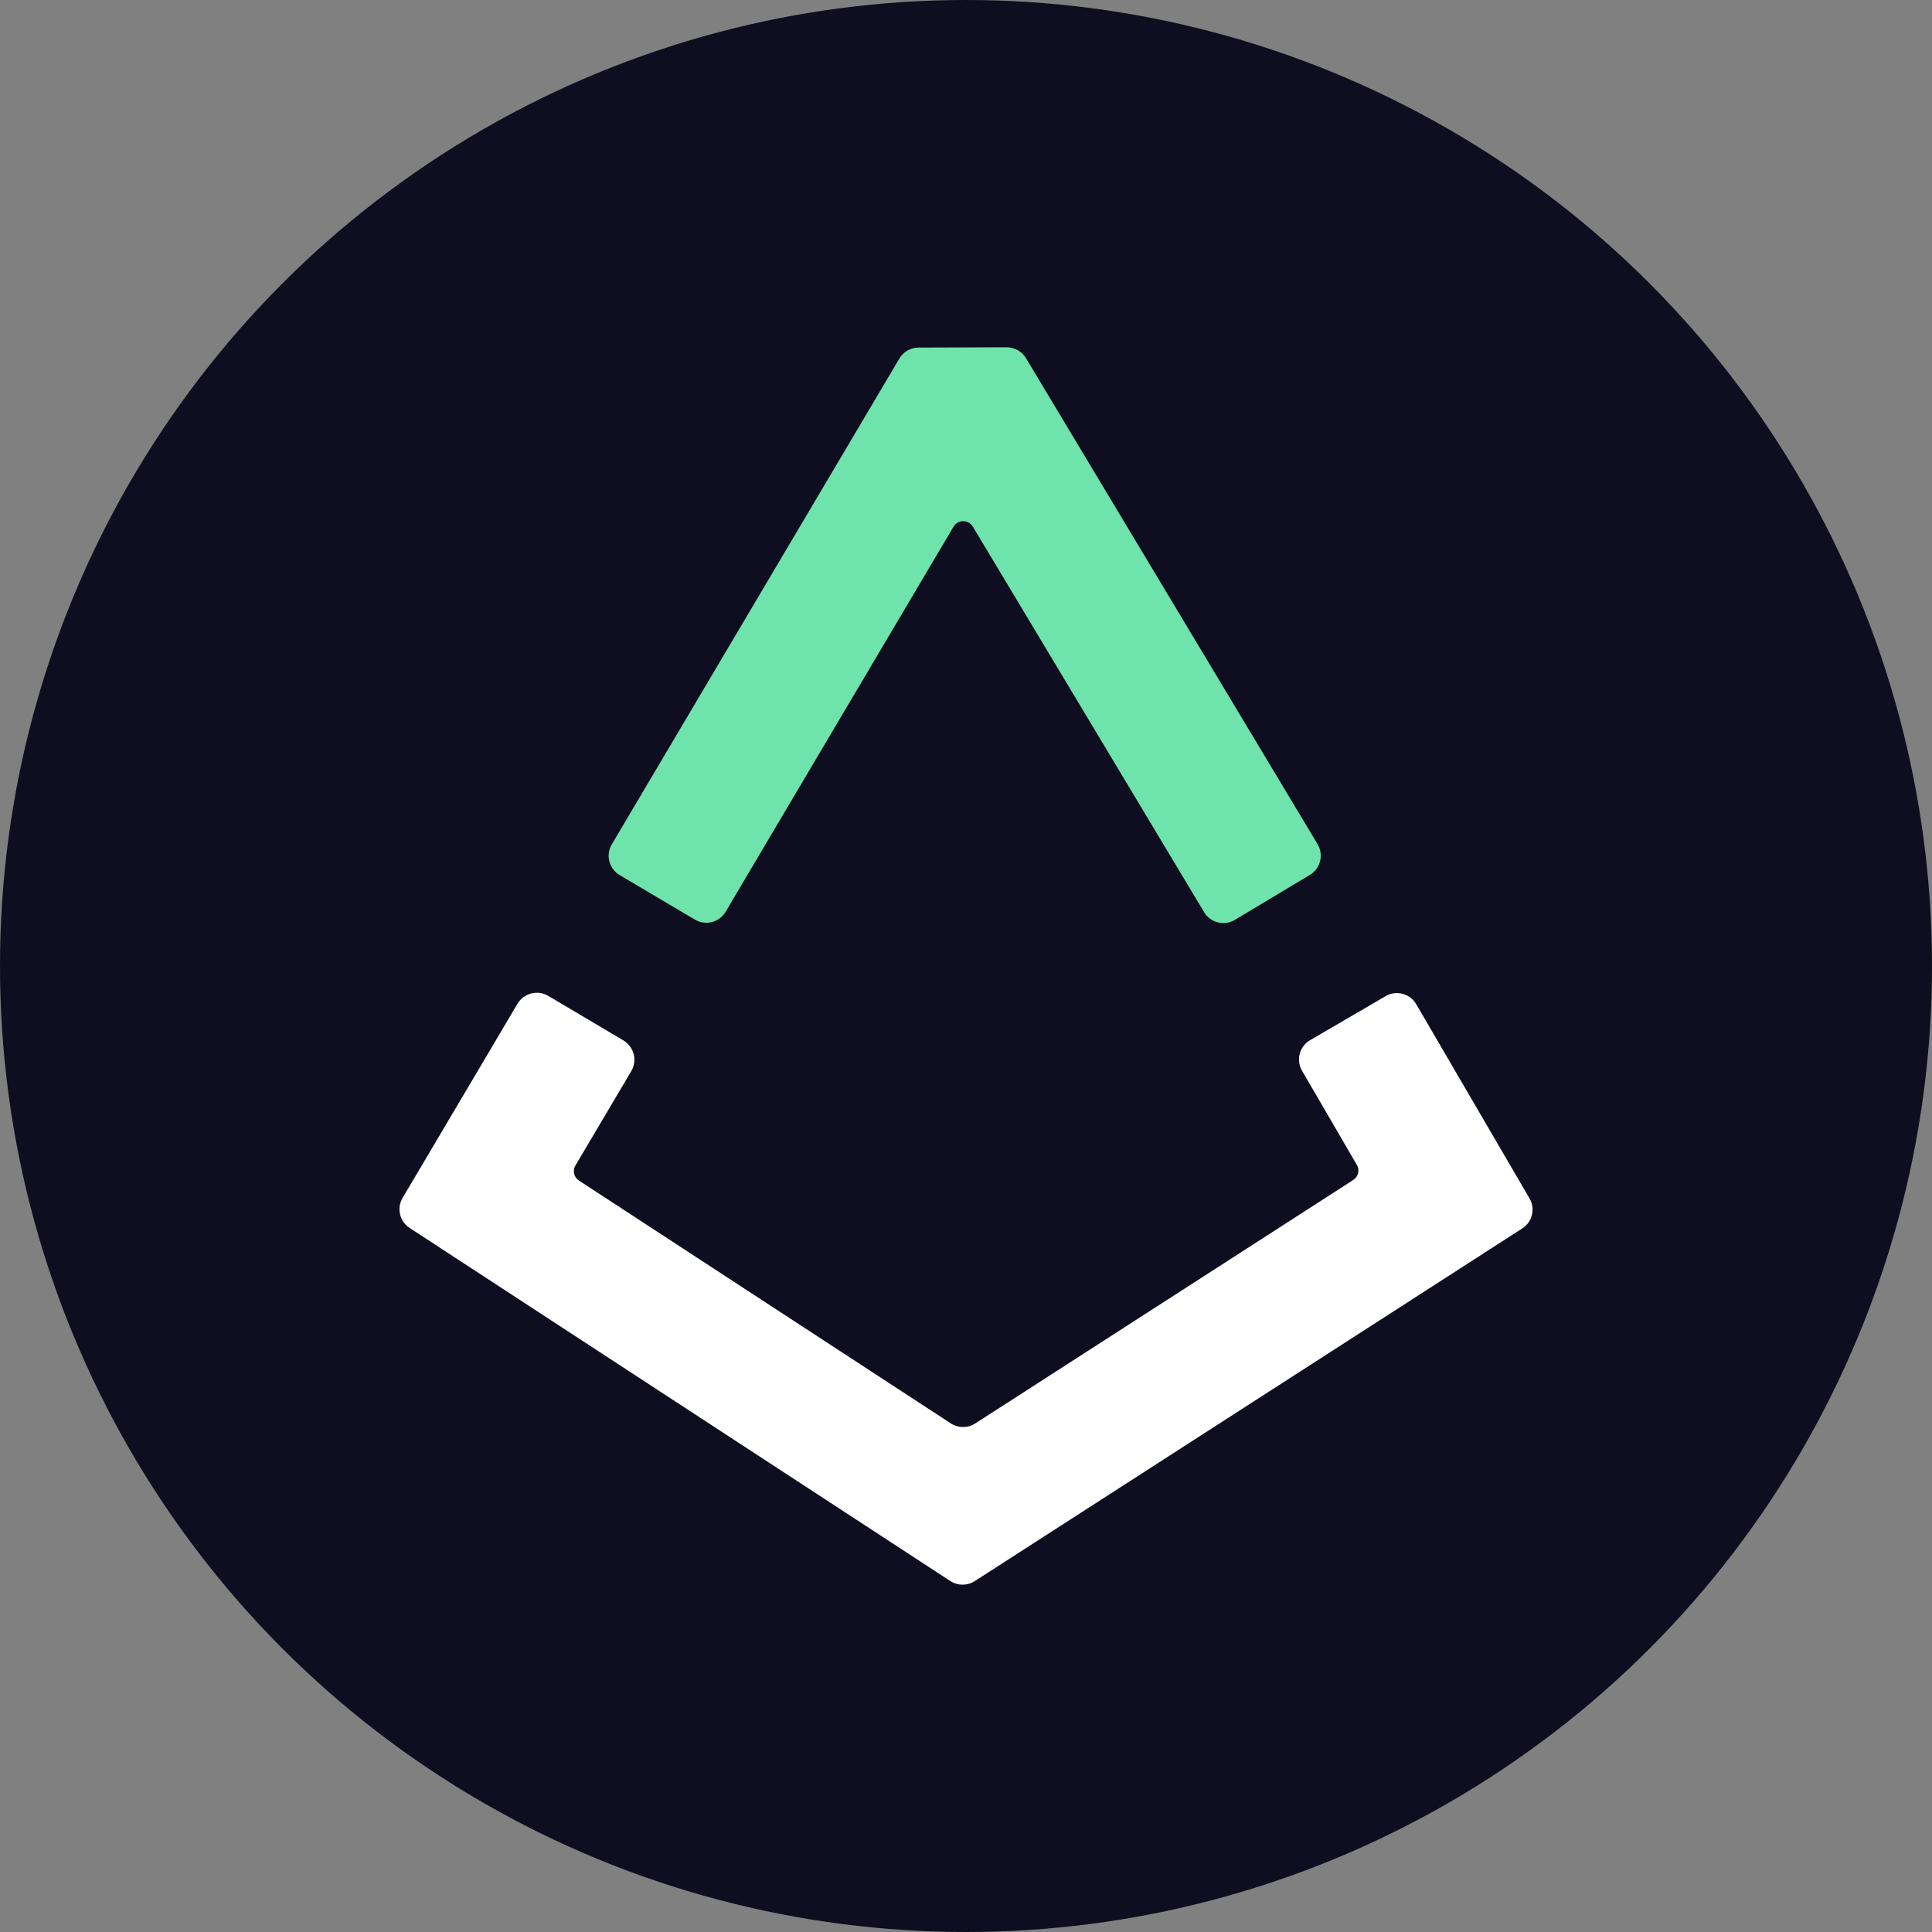
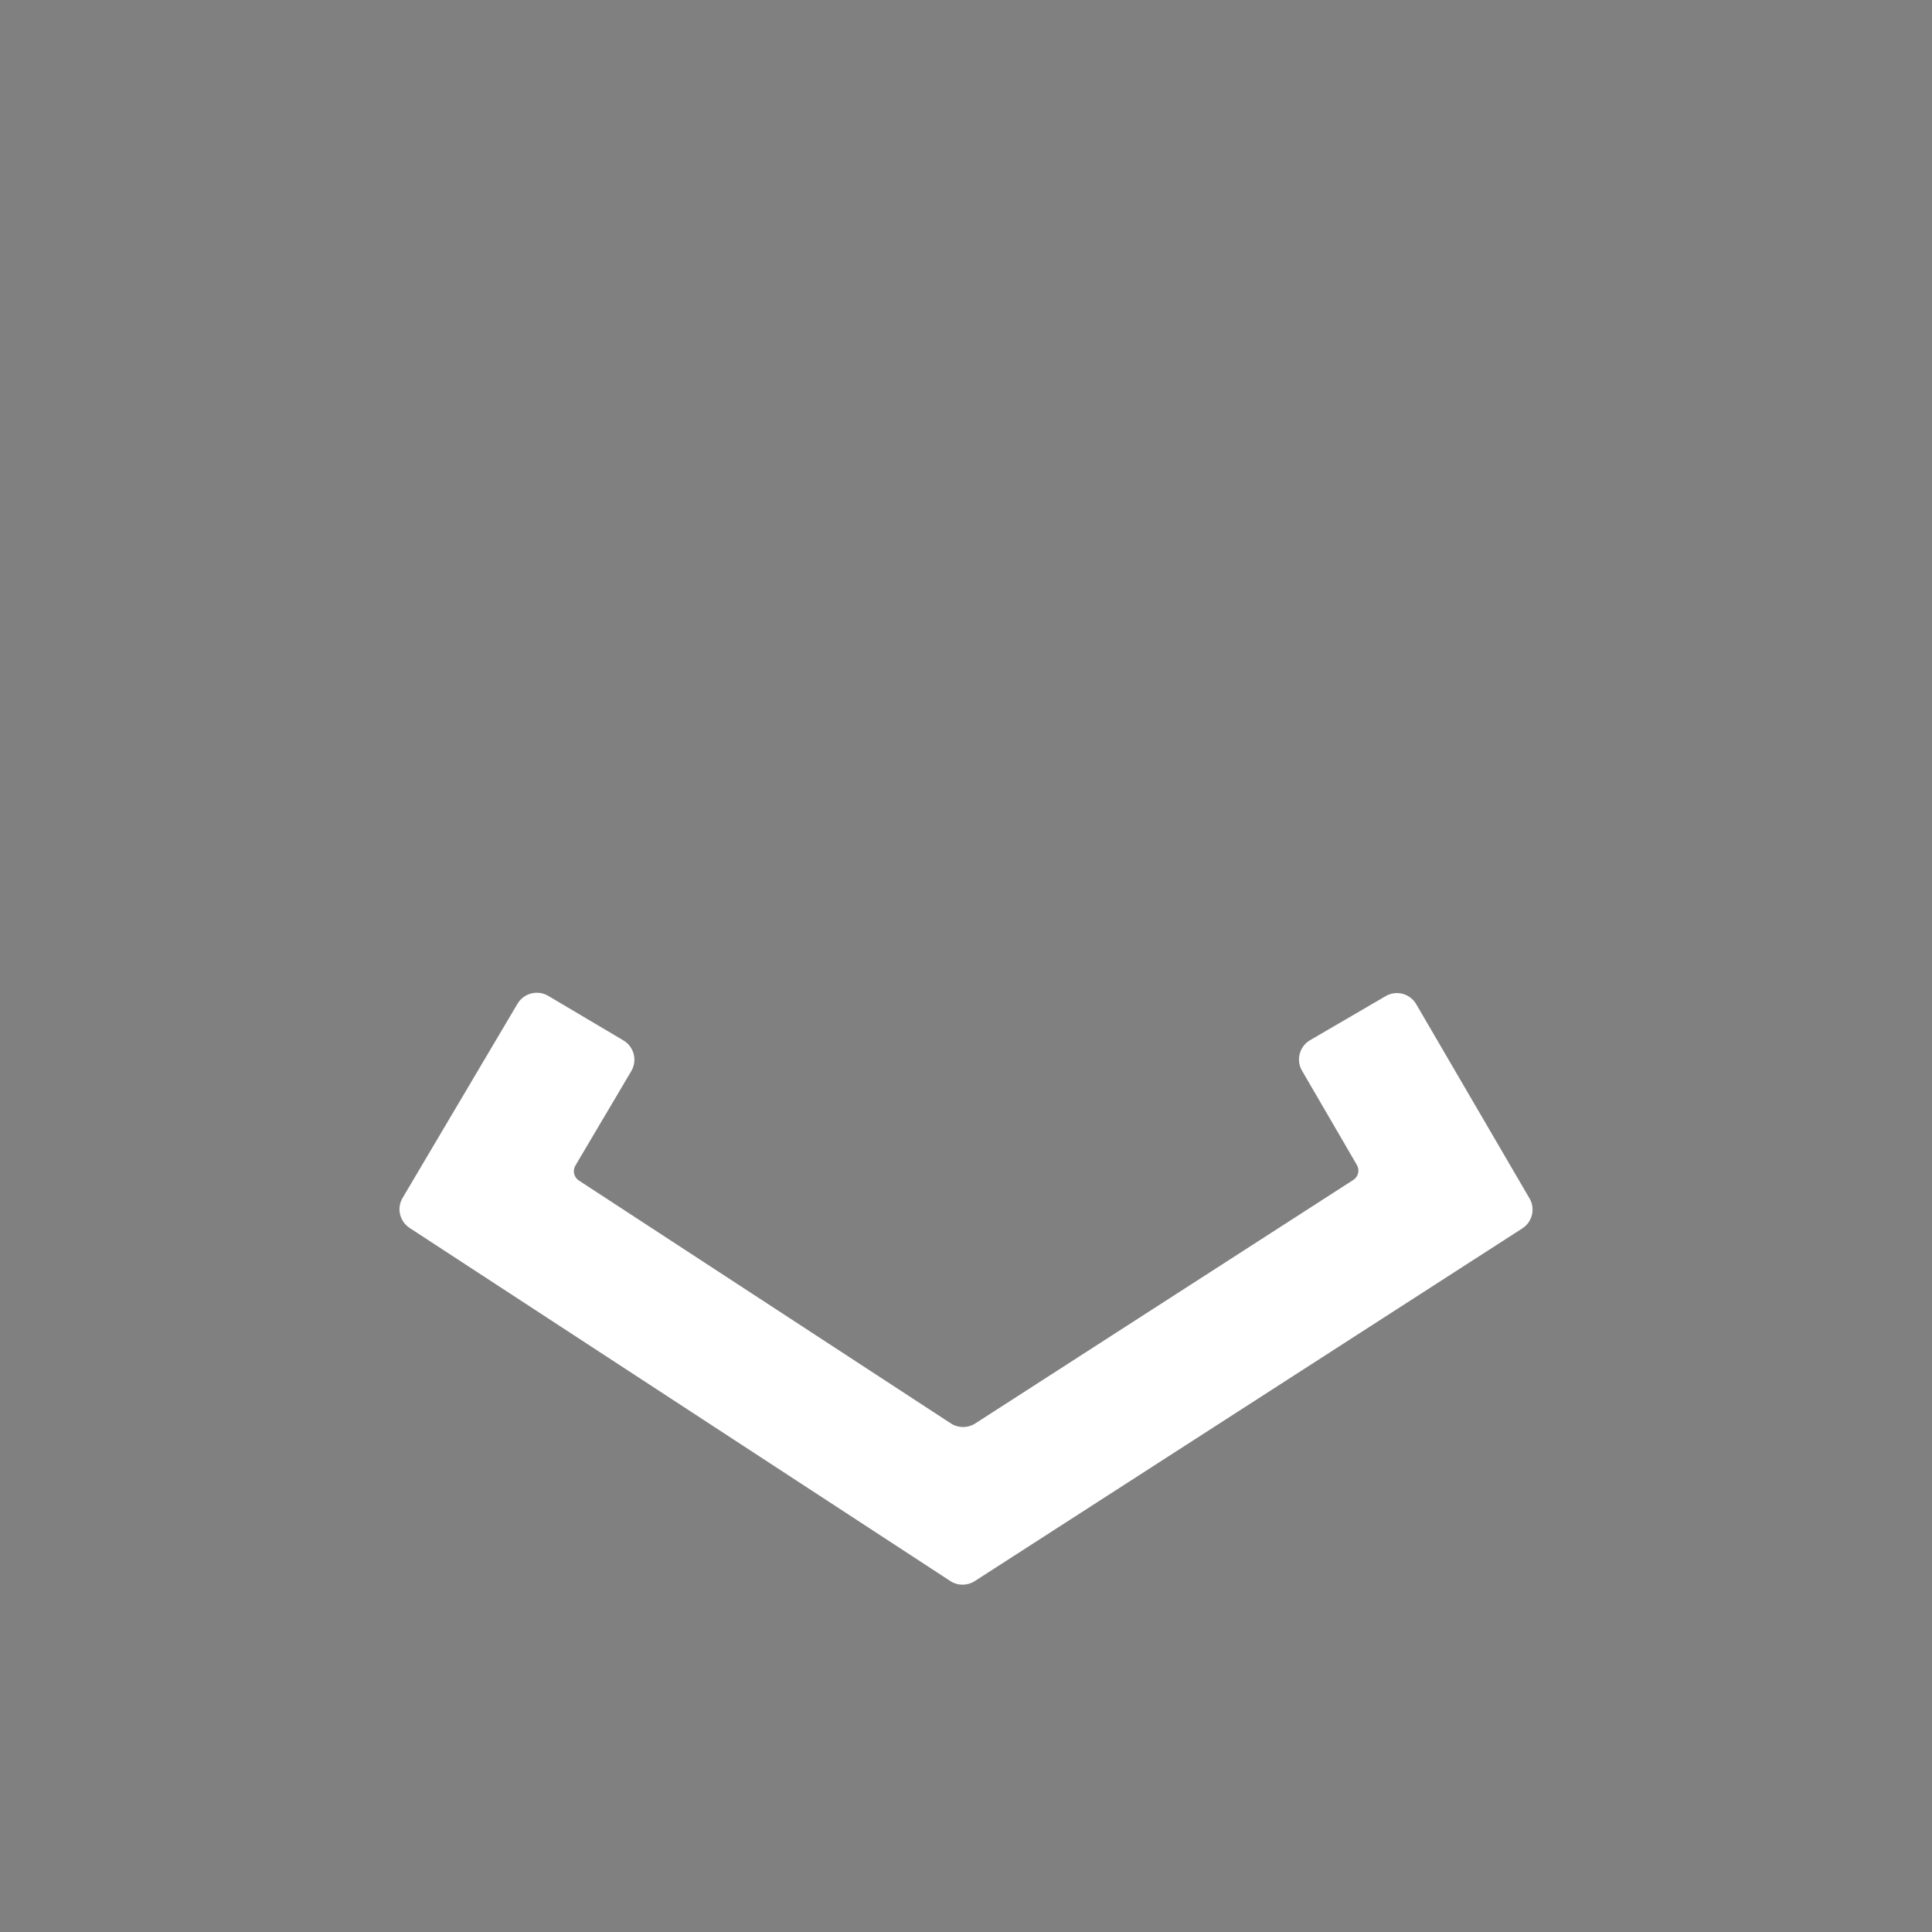
<svg xmlns="http://www.w3.org/2000/svg" width="20" height="20" viewBox="0 0 20 20" fill="none">
  <rect x="0" y="0" width="20" height="20" fill="#808080" stroke="none" />
-   <circle cx="10" cy="10" r="10" fill="#0E0E20" />
  <path fill-rule="evenodd" clip-rule="evenodd" d="M5.993 12.221C5.941 12.187 5.925 12.118 5.957 12.065L6.535 11.088C6.6 10.978 6.564 10.836 6.453 10.77L5.675 10.309C5.564 10.244 5.422 10.281 5.357 10.391L4.168 12.4C4.104 12.507 4.137 12.644 4.241 12.712L9.838 16.367C9.914 16.417 10.013 16.417 10.09 16.368L15.758 12.717C15.863 12.65 15.896 12.512 15.833 12.405L14.661 10.396C14.597 10.285 14.454 10.247 14.344 10.312L13.562 10.768C13.451 10.832 13.414 10.975 13.479 11.085L14.046 12.059C14.078 12.113 14.061 12.181 14.009 12.215L10.095 14.736C10.018 14.785 9.92 14.785 9.843 14.735L5.993 12.221Z" fill="white" />
-   <path d="M9.509 3.598L10.421 3.595C10.503 3.595 10.579 3.638 10.621 3.708L13.639 8.738C13.705 8.848 13.67 8.991 13.56 9.057L12.784 9.522C12.674 9.588 12.531 9.553 12.465 9.443L10.071 5.452C10.025 5.376 9.916 5.376 9.871 5.452L7.512 9.438C7.446 9.549 7.304 9.585 7.194 9.52L6.415 9.059C6.304 8.994 6.268 8.851 6.333 8.741L9.31 3.712C9.352 3.641 9.427 3.598 9.509 3.598Z" fill="#6FE3AC" />
</svg>